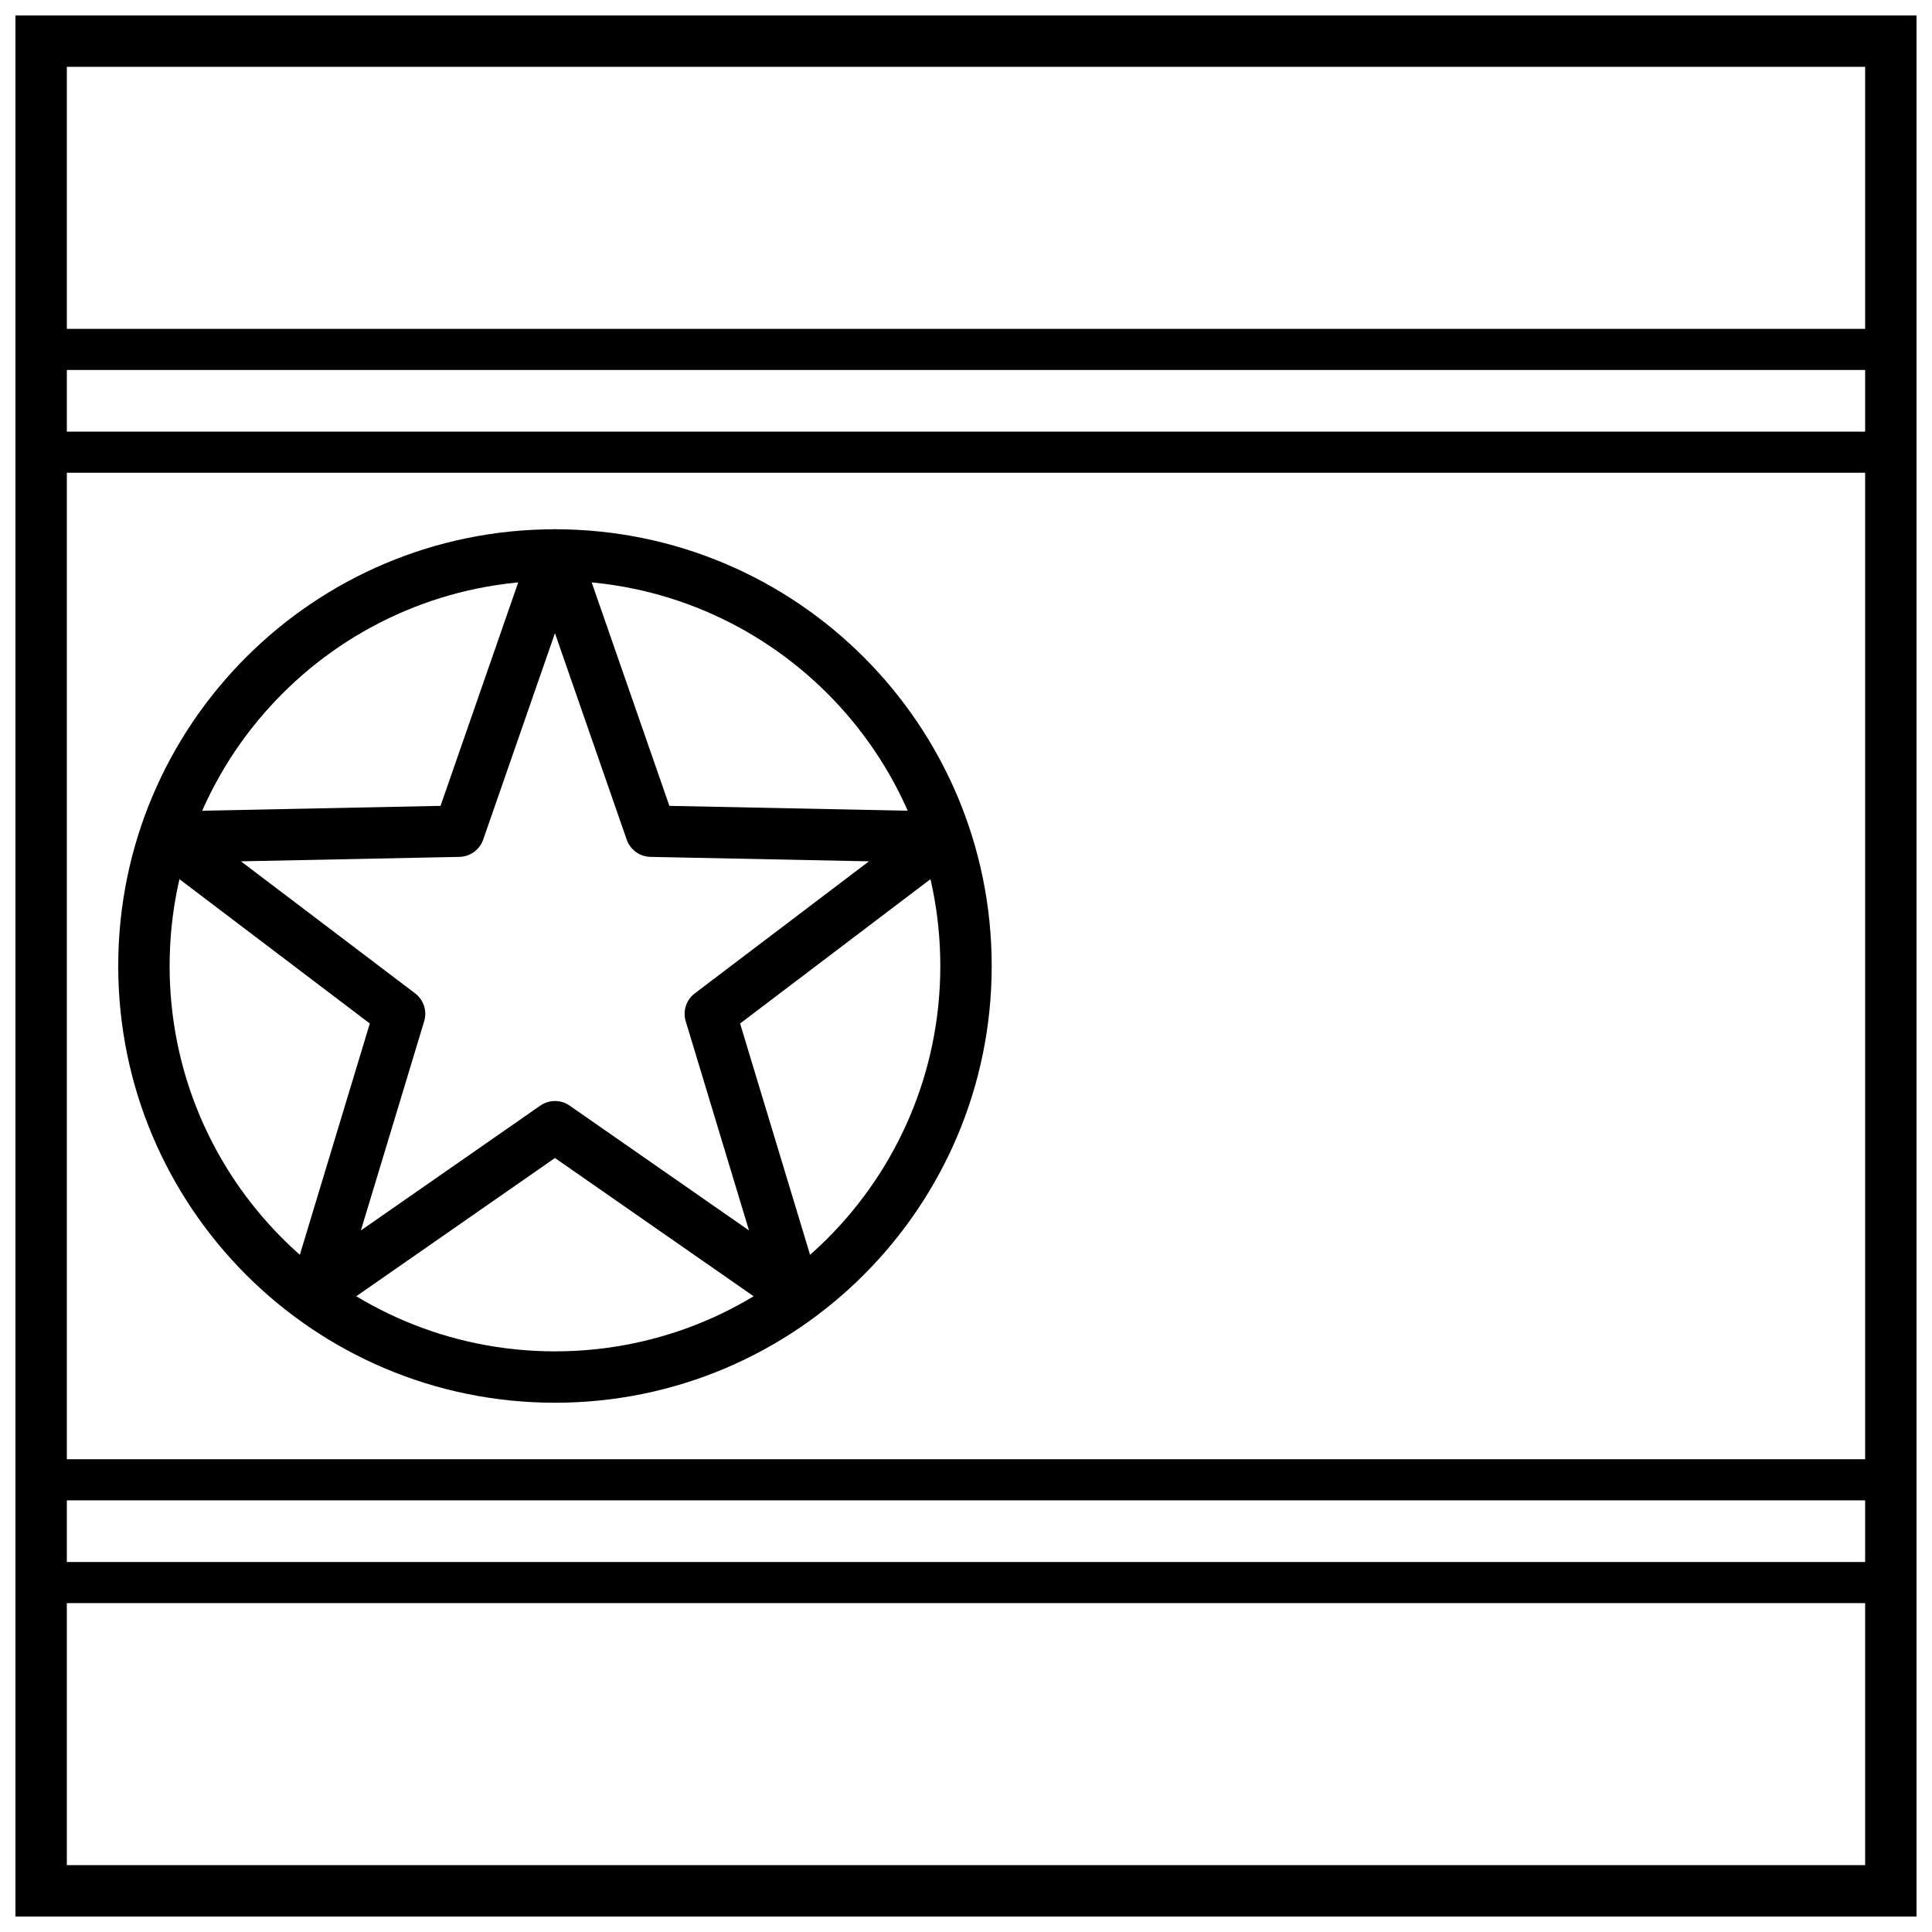
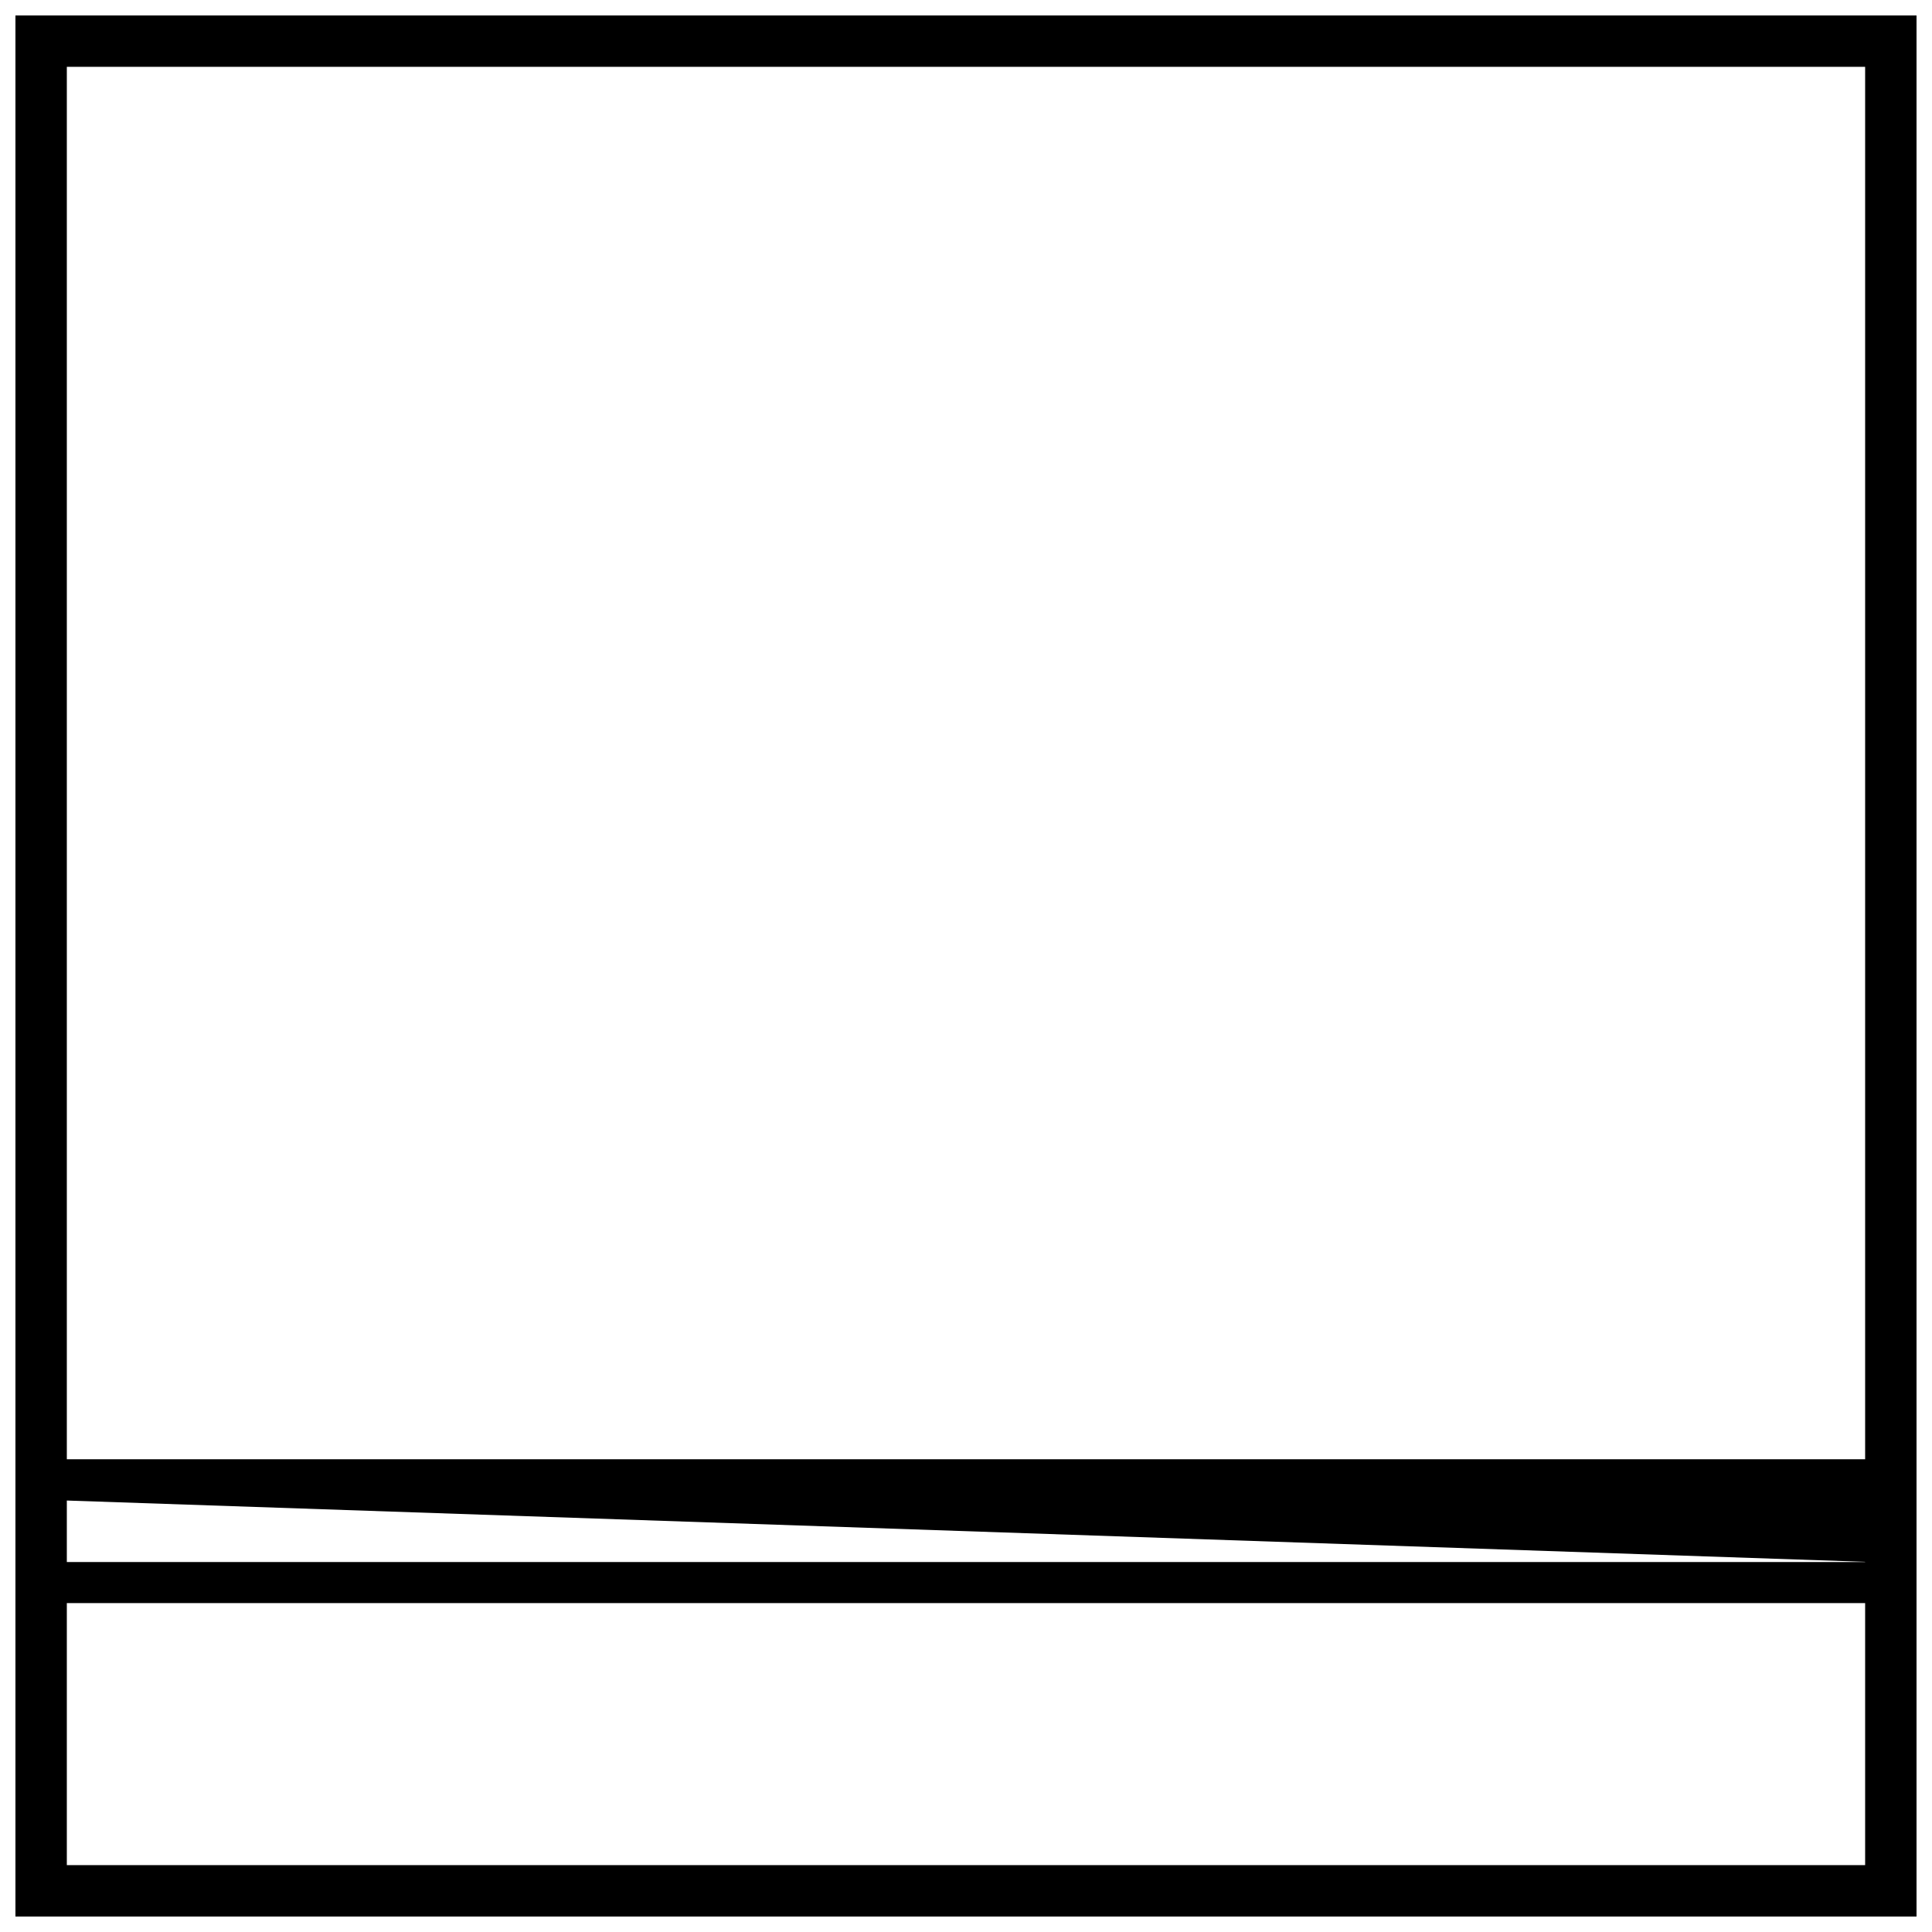
<svg xmlns="http://www.w3.org/2000/svg" width="800px" height="800px" version="1.1" viewBox="144 144 512 512">
  <defs>
    <clipPath id="a">
      <path d="m148.09 148.09h503.81v503.81h-503.81z" />
    </clipPath>
  </defs>
-   <path d="m160.35 242.05v16.34h479.3v-16.34zm490.2-10.895v38.129h-501.09v-38.129z" />
  <g clip-path="url(#a)">
    <path d="m161.71 161.71v476.57h476.57v-476.57zm490.19-13.617v503.81h-503.81v-503.81z" />
  </g>
-   <path d="m160.35 541.61v16.34h479.3v-16.34zm490.2-10.895v38.129h-501.09v-38.129z" />
-   <path d="m291.07 515.74c-63.922 0-115.74-51.816-115.74-115.74s51.816-115.74 115.74-115.74 115.74 51.82 115.74 115.74-51.82 115.74-115.74 115.74zm0-13.617c56.402 0 102.12-45.723 102.12-102.12 0-56.402-45.723-102.12-102.12-102.12s-102.12 45.723-102.12 102.12c0 56.398 45.723 102.12 102.12 102.12z" />
-   <path d="m287.18 437c2.336-1.625 5.438-1.625 7.777 0l47.539 33.082-16.773-55.434c-0.824-2.727 0.137-5.676 2.406-7.398l46.152-34.988-57.906-1.18c-2.848-0.059-5.359-1.883-6.293-4.574l-19.016-54.707-19.016 54.707c-0.934 2.691-3.445 4.516-6.293 4.574l-57.902 1.18 46.152 34.988c2.269 1.723 3.227 4.672 2.402 7.398l-16.773 55.434zm-55.84 55.445c-5.301 3.688-12.277-1.379-10.406-7.559l21.07-69.648-57.984-43.961c-5.144-3.898-2.481-12.102 3.977-12.23l72.75-1.484 23.891-68.73c2.117-6.098 10.742-6.098 12.859 0l23.895 68.73 72.75 1.484c6.453 0.129 9.117 8.332 3.973 12.23l-57.984 43.961 21.07 69.648c1.871 6.18-5.106 11.246-10.406 7.559l-59.727-41.562z" />
+   <path d="m160.35 541.61v16.34h479.3zm490.2-10.895v38.129h-501.09v-38.129z" />
</svg>